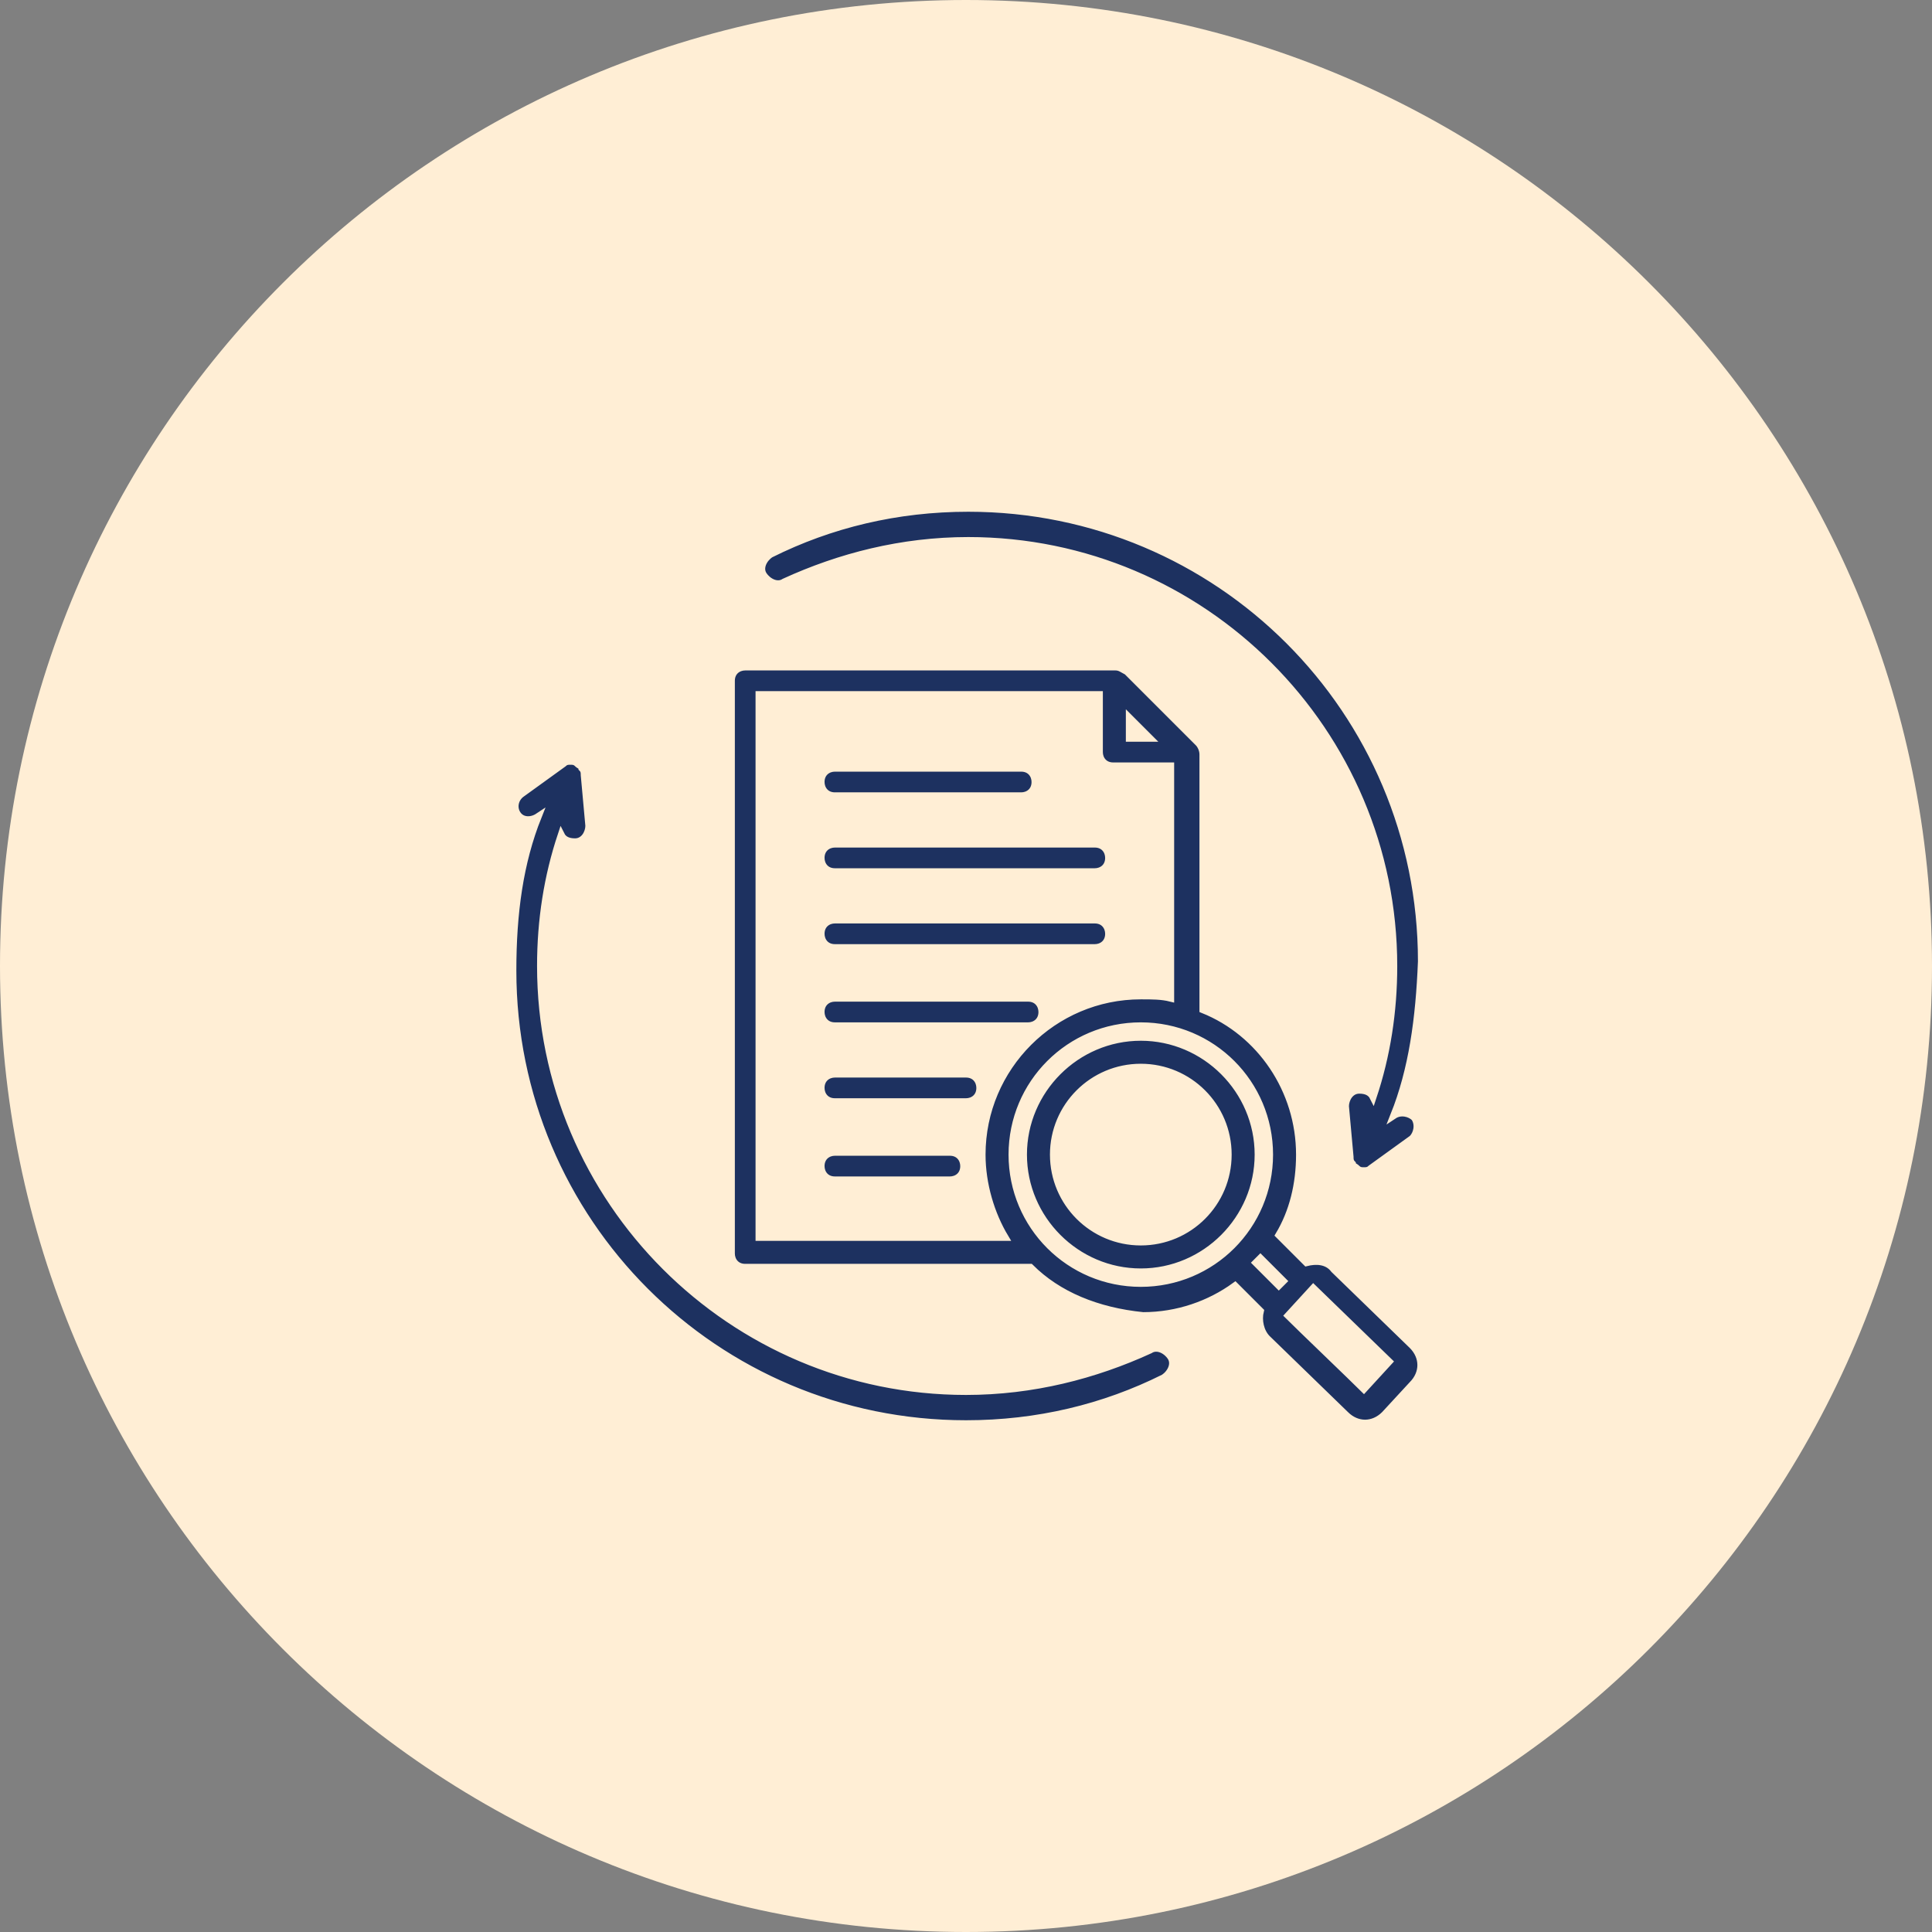
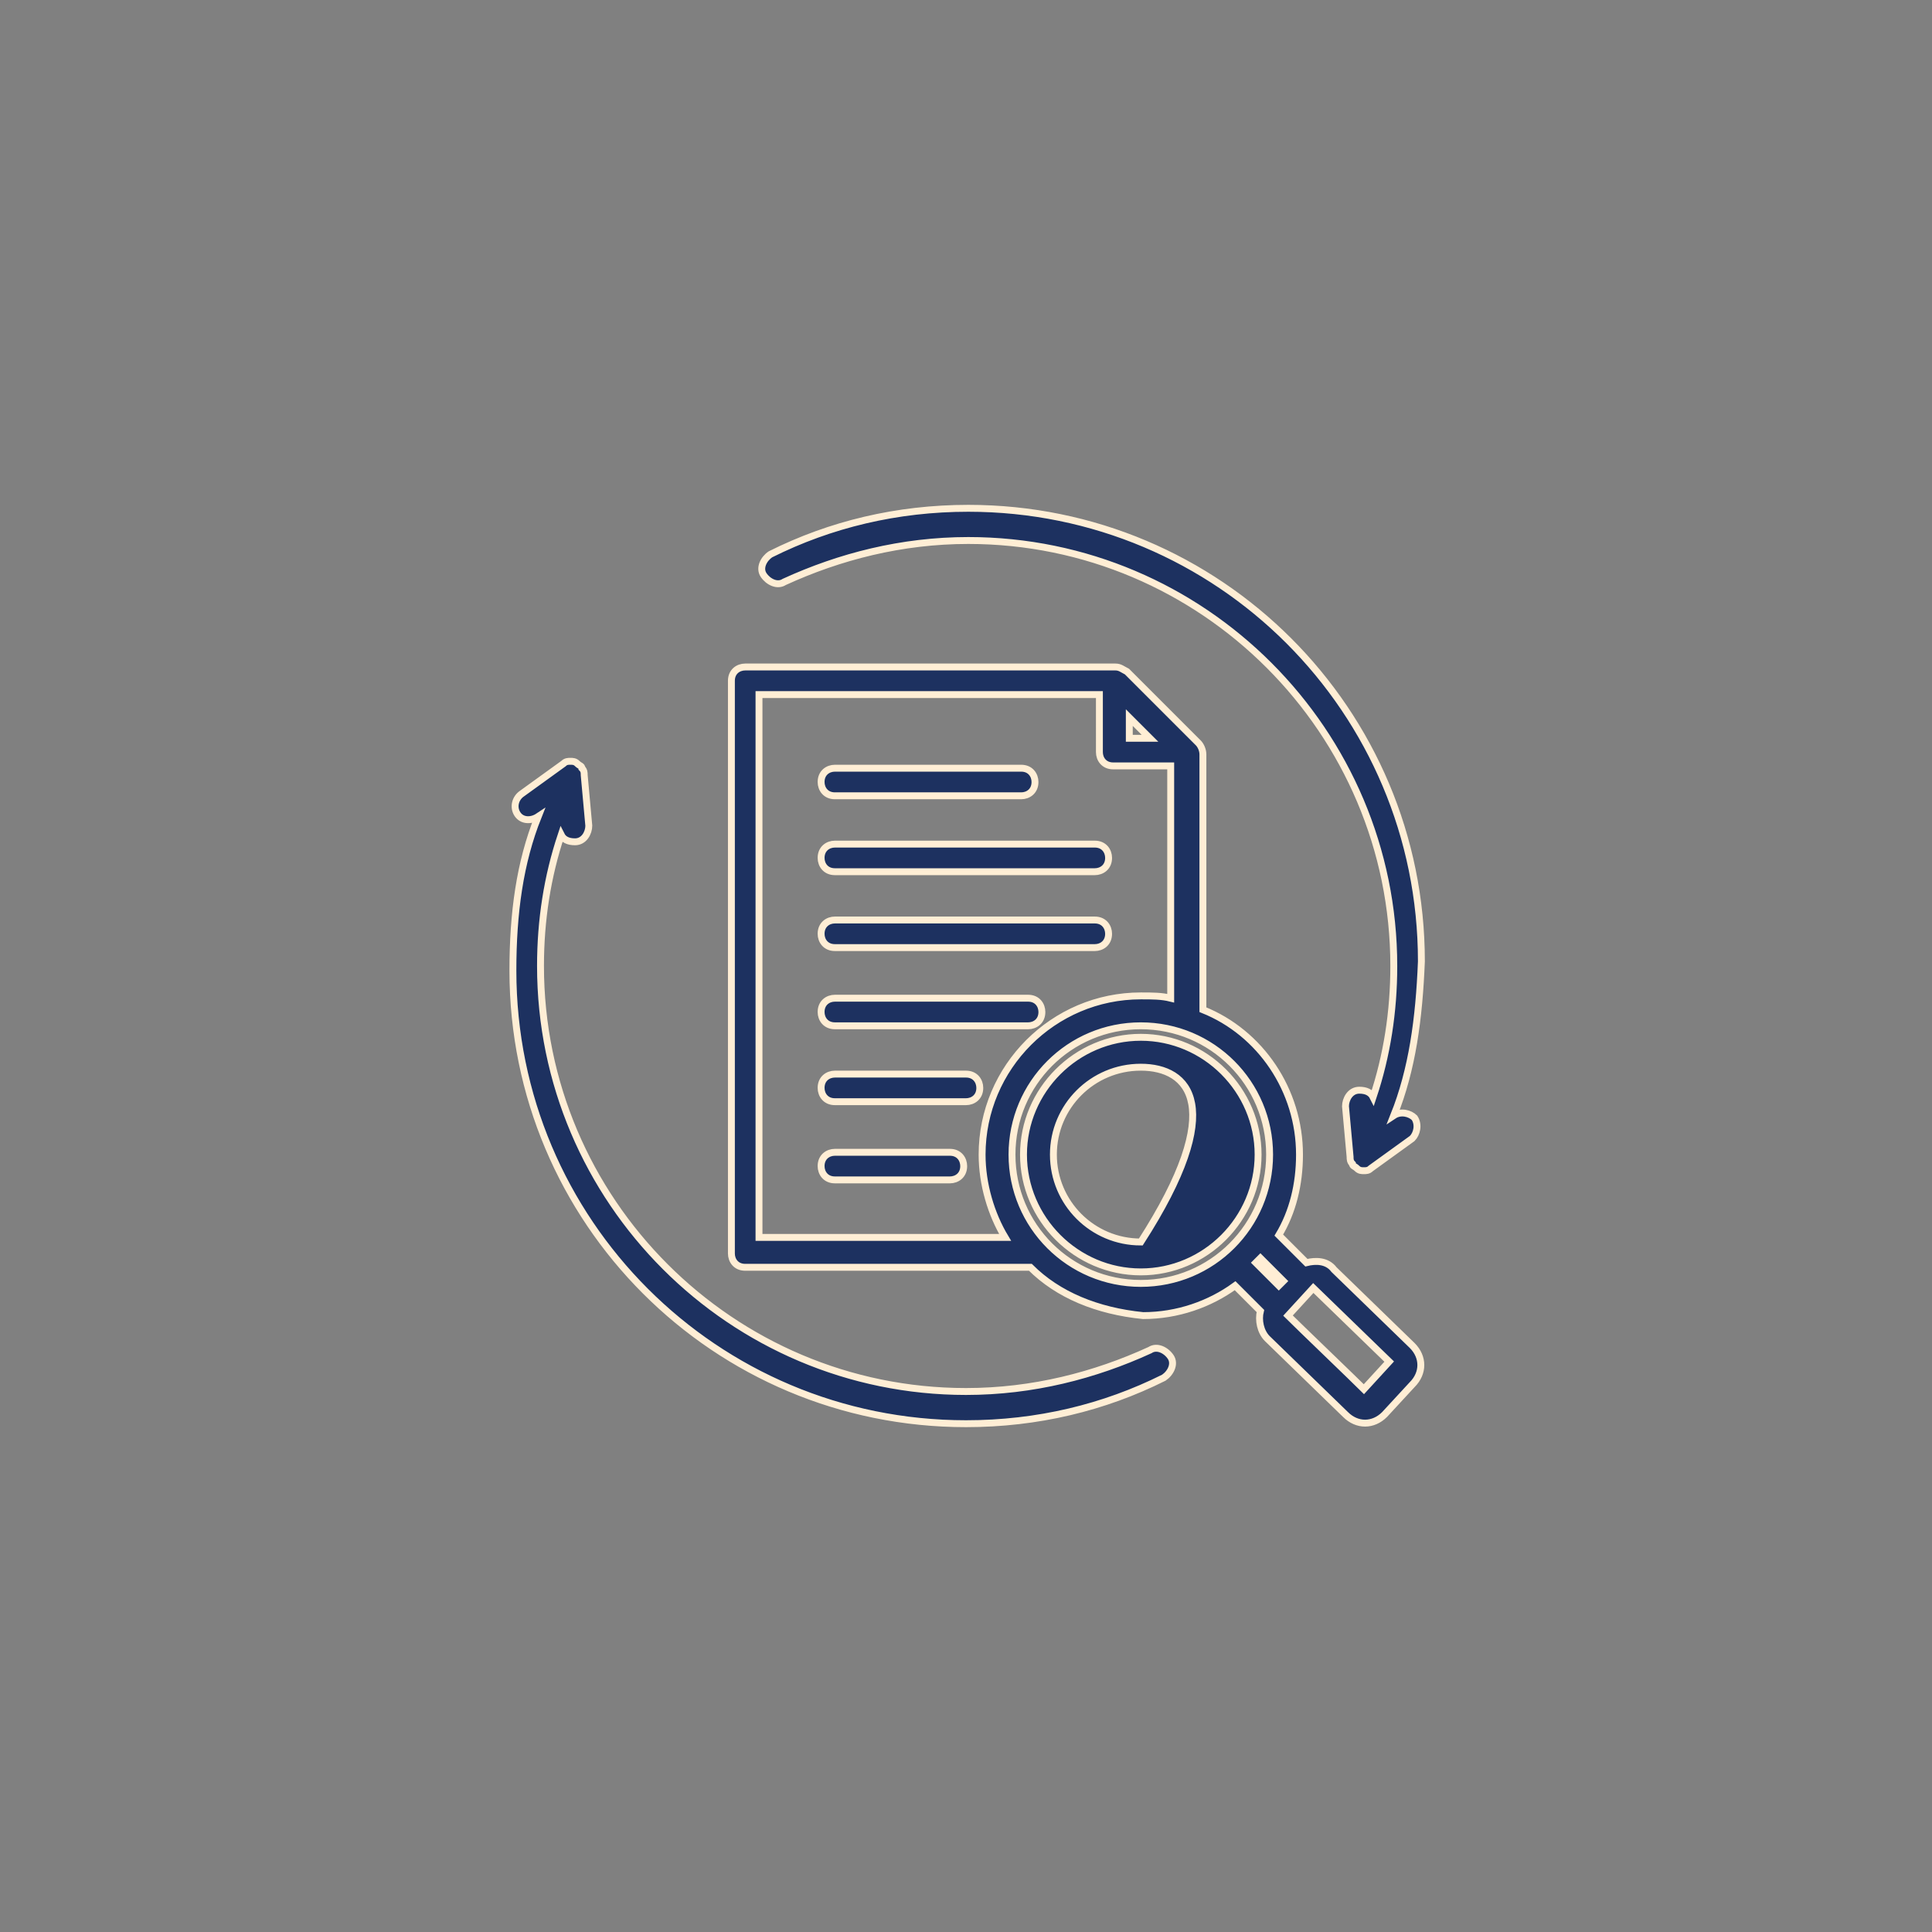
<svg xmlns="http://www.w3.org/2000/svg" version="1.1" id="Layer_1" x="0px" y="0px" width="84px" height="84px" viewBox="0 0 84 84" style="enable-background:new 0 0 84 84;" xml:space="preserve">
  <rect x="0" y="0" width="84" height="84" fill="#808080" stroke="none" />
  <style type="text/css">
	.st0{fill:#F9E4FF;}
	.st1{fill:#D4F1FF;}
	.st2{fill:#ECEDEE;}
	.st3{fill:#FFEED5;}
	.st4{fill:#1D3160;}
	.st5{fill:#1D3160;stroke:#D4F1FF;stroke-width:0.2;stroke-miterlimit:10;}
	.st6{fill:#D9F9F3;}
	.st7{fill-rule:evenodd;clip-rule:evenodd;fill:#1D3160;stroke:#D9F9F3;stroke-width:0.4;stroke-miterlimit:10;}
	.st8{fill:#E2ECFD;}
	.st9{fill:#1D3160;stroke:#E2ECFD;stroke-width:0.4;stroke-miterlimit:10;}
	.st10{fill:#1D3160;stroke:#ECEDEE;stroke-width:0.1;stroke-miterlimit:10;}
	.st11{fill:#1D3160;stroke:#D4F1FF;stroke-width:0.4;stroke-miterlimit:10;}
	.st12{fill:#1D3160;stroke:#D4F1FF;stroke-width:0.5;stroke-miterlimit:10;}
	.st13{fill:#1D3160;stroke:#D9F9F3;stroke-width:0.2;stroke-miterlimit:10;}
	.st14{fill:#1D3160;stroke:#E2ECFD;stroke-width:0.2;stroke-miterlimit:10;}
	.st15{fill:#1D3160;stroke:#ECEDEE;stroke-width:0.3;stroke-miterlimit:10;}
	.st16{fill:#1D3160;stroke:#F9E4FF;stroke-width:0.4;stroke-miterlimit:10;}
	.st17{fill-rule:evenodd;clip-rule:evenodd;fill:#1D3160;stroke:#FFEED5;stroke-width:0.3;stroke-miterlimit:10;}
</style>
-   <path class="st3" d="M42,84L42,84C18.8,84,0,65.2,0,42v0C0,18.8,18.8,0,42,0h0c23.2,0,42,18.8,42,42v0C84,65.2,65.2,84,42,84z" />
  <g id="Artboard391">
-     <path class="st17" d="M44.8,55.1H32.4c-0.4,0-0.6-0.3-0.6-0.6V29.6c0-0.4,0.3-0.6,0.6-0.6h16.1c0.2,0,0.3,0.1,0.5,0.2l3.1,3.1   c0.1,0.1,0.2,0.3,0.2,0.5v11.1c2.5,1,4.2,3.5,4.2,6.3c0,1.3-0.3,2.5-0.9,3.5l1.2,1.2c0.4-0.1,0.9-0.1,1.2,0.3l0,0l3.4,3.3   c0.5,0.5,0.5,1.2,0,1.7l0,0l-1.2,1.3l0,0c-0.5,0.5-1.2,0.5-1.7,0c0,0,0,0,0,0l-3.4-3.3c-0.3-0.3-0.4-0.8-0.3-1.2l-1.1-1.1   c-1.1,0.8-2.5,1.3-4,1.3C47.7,57,46,56.3,44.8,55.1L44.8,55.1z M47.8,30.2c-2.3,0-14.8,0-14.8,0v23.6h10.7c-0.6-1-1-2.3-1-3.6   c0-3.8,3.1-6.9,6.9-6.9c0.5,0,0.9,0,1.3,0.1V33.3h-2.5c-0.4,0-0.6-0.3-0.6-0.6V30.2z M50,32.1l-0.9-0.9v0.9H50z M54.8,54.7   c-0.1,0.1-0.1,0.1-0.2,0.2l1,1l0.2-0.2L54.8,54.7z M49.6,44.6c-3.1,0-5.6,2.5-5.6,5.6c0,3.1,2.5,5.6,5.6,5.6c3.1,0,5.6-2.5,5.6-5.6   C55.2,47.1,52.7,44.6,49.6,44.6z M49.6,45.1c2.8,0,5.1,2.3,5.1,5.1c0,2.8-2.3,5.1-5.1,5.1c-2.8,0-5.1-2.3-5.1-5.1   C44.5,47.4,46.8,45.1,49.6,45.1z M49.6,46.4c-2.1,0-3.8,1.7-3.8,3.8c0,2.1,1.7,3.8,3.8,3.8c2.1,0,3.8-1.7,3.8-3.8   C53.4,48.1,51.7,46.4,49.6,46.4z M56,57.2c0.4,0.4,2.9,2.8,3.3,3.2l1.1-1.2l-3.3-3.2L56,57.2z M36.3,47.9c-0.4,0-0.6-0.3-0.6-0.6   c0-0.4,0.3-0.6,0.6-0.6H42c0.4,0,0.6,0.3,0.6,0.6c0,0.4-0.3,0.6-0.6,0.6H36.3z M36.3,37.9c-0.4,0-0.6-0.3-0.6-0.6   c0-0.4,0.3-0.6,0.6-0.6h11.3c0.4,0,0.6,0.3,0.6,0.6c0,0.4-0.3,0.6-0.6,0.6H36.3z M36.3,34.6c-0.4,0-0.6-0.3-0.6-0.6   c0-0.4,0.3-0.6,0.6-0.6h8.1c0.4,0,0.6,0.3,0.6,0.6c0,0.4-0.3,0.6-0.6,0.6H36.3z M36.3,41.2c-0.4,0-0.6-0.3-0.6-0.6   c0-0.4,0.3-0.6,0.6-0.6h11.3c0.4,0,0.6,0.3,0.6,0.6c0,0.4-0.3,0.6-0.6,0.6H36.3z M36.3,44.6c-0.4,0-0.6-0.3-0.6-0.6   c0-0.4,0.3-0.6,0.6-0.6h8.4c0.4,0,0.6,0.3,0.6,0.6c0,0.4-0.3,0.6-0.6,0.6H36.3z M36.3,51.3c-0.4,0-0.6-0.3-0.6-0.6   c0-0.4,0.3-0.6,0.6-0.6h5c0.4,0,0.6,0.3,0.6,0.6c0,0.4-0.3,0.6-0.6,0.6H36.3z M23.4,35.5L23.4,35.5c-0.3,0.2-0.7,0.2-0.9-0.1   c-0.2-0.3-0.1-0.7,0.2-0.9l1.8-1.3c0.1-0.1,0.2-0.1,0.3-0.1c0.1,0,0.2,0,0.3,0.1c0,0,0,0,0,0c0.1,0.1,0.2,0.1,0.2,0.2   c0.1,0.1,0.1,0.2,0.1,0.3l0.2,2.2c0,0.3-0.2,0.7-0.6,0.7c-0.3,0-0.5-0.1-0.6-0.3c-0.6,1.8-0.9,3.7-0.9,5.7   c0,10.2,8.3,18.5,18.5,18.5c2.9,0,5.6-0.7,8-1.8c0.3-0.2,0.7,0,0.9,0.3c0.2,0.3,0,0.7-0.3,0.9c-2.6,1.3-5.5,2-8.6,2   c-10.9,0-19.7-8.8-19.7-19.7C22.3,39.7,22.6,37.5,23.4,35.5L23.4,35.5z M60.6,48.5L60.6,48.5c0.3-0.2,0.7-0.1,0.9,0.1   c0.2,0.3,0.1,0.7-0.1,0.9l-1.8,1.3c-0.1,0.1-0.2,0.1-0.3,0.1c-0.1,0-0.2,0-0.3-0.1c0,0,0,0,0,0c-0.1-0.1-0.2-0.1-0.2-0.2   c-0.1-0.1-0.1-0.2-0.1-0.3l-0.2-2.2c0-0.3,0.2-0.7,0.6-0.7c0.3,0,0.5,0.1,0.6,0.3c0.6-1.8,0.9-3.7,0.9-5.7   c0-10.2-8.3-18.5-18.5-18.5c-2.9,0-5.6,0.7-8,1.8c-0.3,0.2-0.7,0-0.9-0.3c-0.2-0.3,0-0.7,0.3-0.9c2.6-1.3,5.5-2,8.6-2   c10.9,0,19.7,8.8,19.7,19.7C61.7,44.3,61.4,46.5,60.6,48.5L60.6,48.5z" />
+     <path class="st17" d="M44.8,55.1H32.4c-0.4,0-0.6-0.3-0.6-0.6V29.6c0-0.4,0.3-0.6,0.6-0.6h16.1c0.2,0,0.3,0.1,0.5,0.2l3.1,3.1   c0.1,0.1,0.2,0.3,0.2,0.5v11.1c2.5,1,4.2,3.5,4.2,6.3c0,1.3-0.3,2.5-0.9,3.5l1.2,1.2c0.4-0.1,0.9-0.1,1.2,0.3l0,0l3.4,3.3   c0.5,0.5,0.5,1.2,0,1.7l0,0l-1.2,1.3l0,0c-0.5,0.5-1.2,0.5-1.7,0c0,0,0,0,0,0l-3.4-3.3c-0.3-0.3-0.4-0.8-0.3-1.2l-1.1-1.1   c-1.1,0.8-2.5,1.3-4,1.3C47.7,57,46,56.3,44.8,55.1L44.8,55.1z M47.8,30.2c-2.3,0-14.8,0-14.8,0v23.6h10.7c-0.6-1-1-2.3-1-3.6   c0-3.8,3.1-6.9,6.9-6.9c0.5,0,0.9,0,1.3,0.1V33.3h-2.5c-0.4,0-0.6-0.3-0.6-0.6V30.2z M50,32.1l-0.9-0.9v0.9H50z M54.8,54.7   c-0.1,0.1-0.1,0.1-0.2,0.2l1,1l0.2-0.2L54.8,54.7z M49.6,44.6c-3.1,0-5.6,2.5-5.6,5.6c0,3.1,2.5,5.6,5.6,5.6c3.1,0,5.6-2.5,5.6-5.6   C55.2,47.1,52.7,44.6,49.6,44.6z M49.6,45.1c2.8,0,5.1,2.3,5.1,5.1c0,2.8-2.3,5.1-5.1,5.1c-2.8,0-5.1-2.3-5.1-5.1   C44.5,47.4,46.8,45.1,49.6,45.1z M49.6,46.4c-2.1,0-3.8,1.7-3.8,3.8c0,2.1,1.7,3.8,3.8,3.8C53.4,48.1,51.7,46.4,49.6,46.4z M56,57.2c0.4,0.4,2.9,2.8,3.3,3.2l1.1-1.2l-3.3-3.2L56,57.2z M36.3,47.9c-0.4,0-0.6-0.3-0.6-0.6   c0-0.4,0.3-0.6,0.6-0.6H42c0.4,0,0.6,0.3,0.6,0.6c0,0.4-0.3,0.6-0.6,0.6H36.3z M36.3,37.9c-0.4,0-0.6-0.3-0.6-0.6   c0-0.4,0.3-0.6,0.6-0.6h11.3c0.4,0,0.6,0.3,0.6,0.6c0,0.4-0.3,0.6-0.6,0.6H36.3z M36.3,34.6c-0.4,0-0.6-0.3-0.6-0.6   c0-0.4,0.3-0.6,0.6-0.6h8.1c0.4,0,0.6,0.3,0.6,0.6c0,0.4-0.3,0.6-0.6,0.6H36.3z M36.3,41.2c-0.4,0-0.6-0.3-0.6-0.6   c0-0.4,0.3-0.6,0.6-0.6h11.3c0.4,0,0.6,0.3,0.6,0.6c0,0.4-0.3,0.6-0.6,0.6H36.3z M36.3,44.6c-0.4,0-0.6-0.3-0.6-0.6   c0-0.4,0.3-0.6,0.6-0.6h8.4c0.4,0,0.6,0.3,0.6,0.6c0,0.4-0.3,0.6-0.6,0.6H36.3z M36.3,51.3c-0.4,0-0.6-0.3-0.6-0.6   c0-0.4,0.3-0.6,0.6-0.6h5c0.4,0,0.6,0.3,0.6,0.6c0,0.4-0.3,0.6-0.6,0.6H36.3z M23.4,35.5L23.4,35.5c-0.3,0.2-0.7,0.2-0.9-0.1   c-0.2-0.3-0.1-0.7,0.2-0.9l1.8-1.3c0.1-0.1,0.2-0.1,0.3-0.1c0.1,0,0.2,0,0.3,0.1c0,0,0,0,0,0c0.1,0.1,0.2,0.1,0.2,0.2   c0.1,0.1,0.1,0.2,0.1,0.3l0.2,2.2c0,0.3-0.2,0.7-0.6,0.7c-0.3,0-0.5-0.1-0.6-0.3c-0.6,1.8-0.9,3.7-0.9,5.7   c0,10.2,8.3,18.5,18.5,18.5c2.9,0,5.6-0.7,8-1.8c0.3-0.2,0.7,0,0.9,0.3c0.2,0.3,0,0.7-0.3,0.9c-2.6,1.3-5.5,2-8.6,2   c-10.9,0-19.7-8.8-19.7-19.7C22.3,39.7,22.6,37.5,23.4,35.5L23.4,35.5z M60.6,48.5L60.6,48.5c0.3-0.2,0.7-0.1,0.9,0.1   c0.2,0.3,0.1,0.7-0.1,0.9l-1.8,1.3c-0.1,0.1-0.2,0.1-0.3,0.1c-0.1,0-0.2,0-0.3-0.1c0,0,0,0,0,0c-0.1-0.1-0.2-0.1-0.2-0.2   c-0.1-0.1-0.1-0.2-0.1-0.3l-0.2-2.2c0-0.3,0.2-0.7,0.6-0.7c0.3,0,0.5,0.1,0.6,0.3c0.6-1.8,0.9-3.7,0.9-5.7   c0-10.2-8.3-18.5-18.5-18.5c-2.9,0-5.6,0.7-8,1.8c-0.3,0.2-0.7,0-0.9-0.3c-0.2-0.3,0-0.7,0.3-0.9c2.6-1.3,5.5-2,8.6-2   c10.9,0,19.7,8.8,19.7,19.7C61.7,44.3,61.4,46.5,60.6,48.5L60.6,48.5z" />
  </g>
</svg>